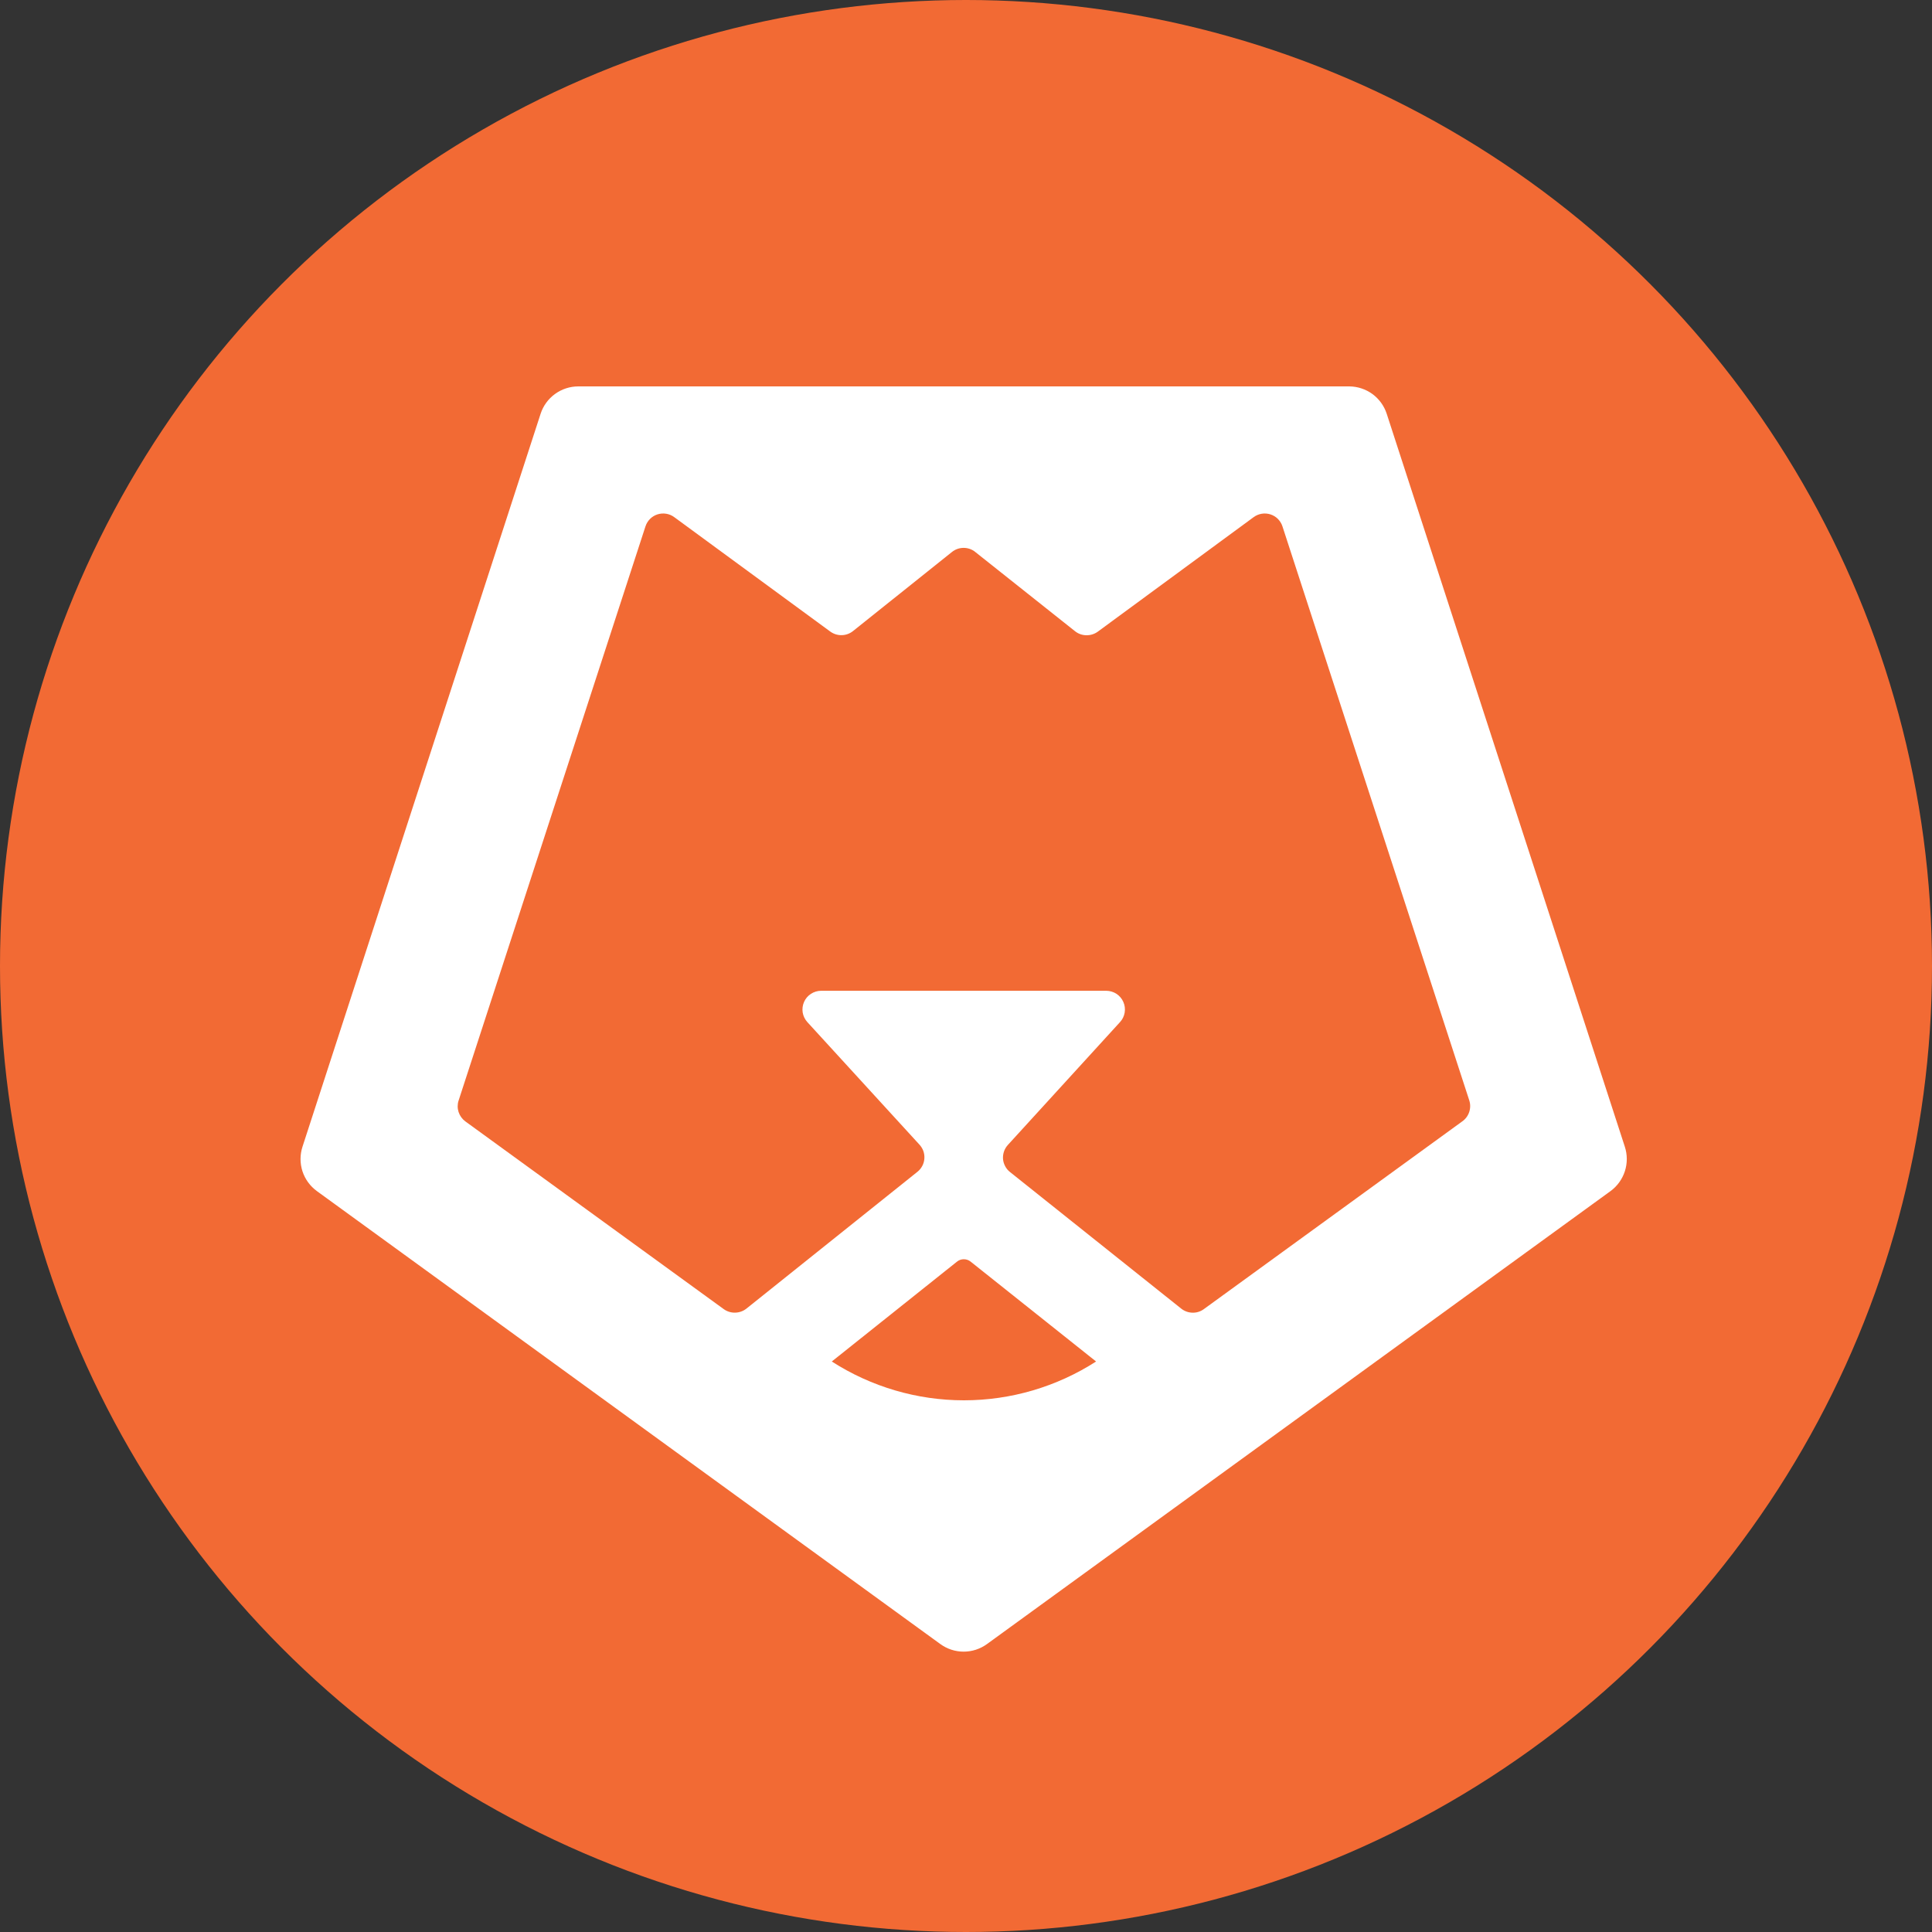
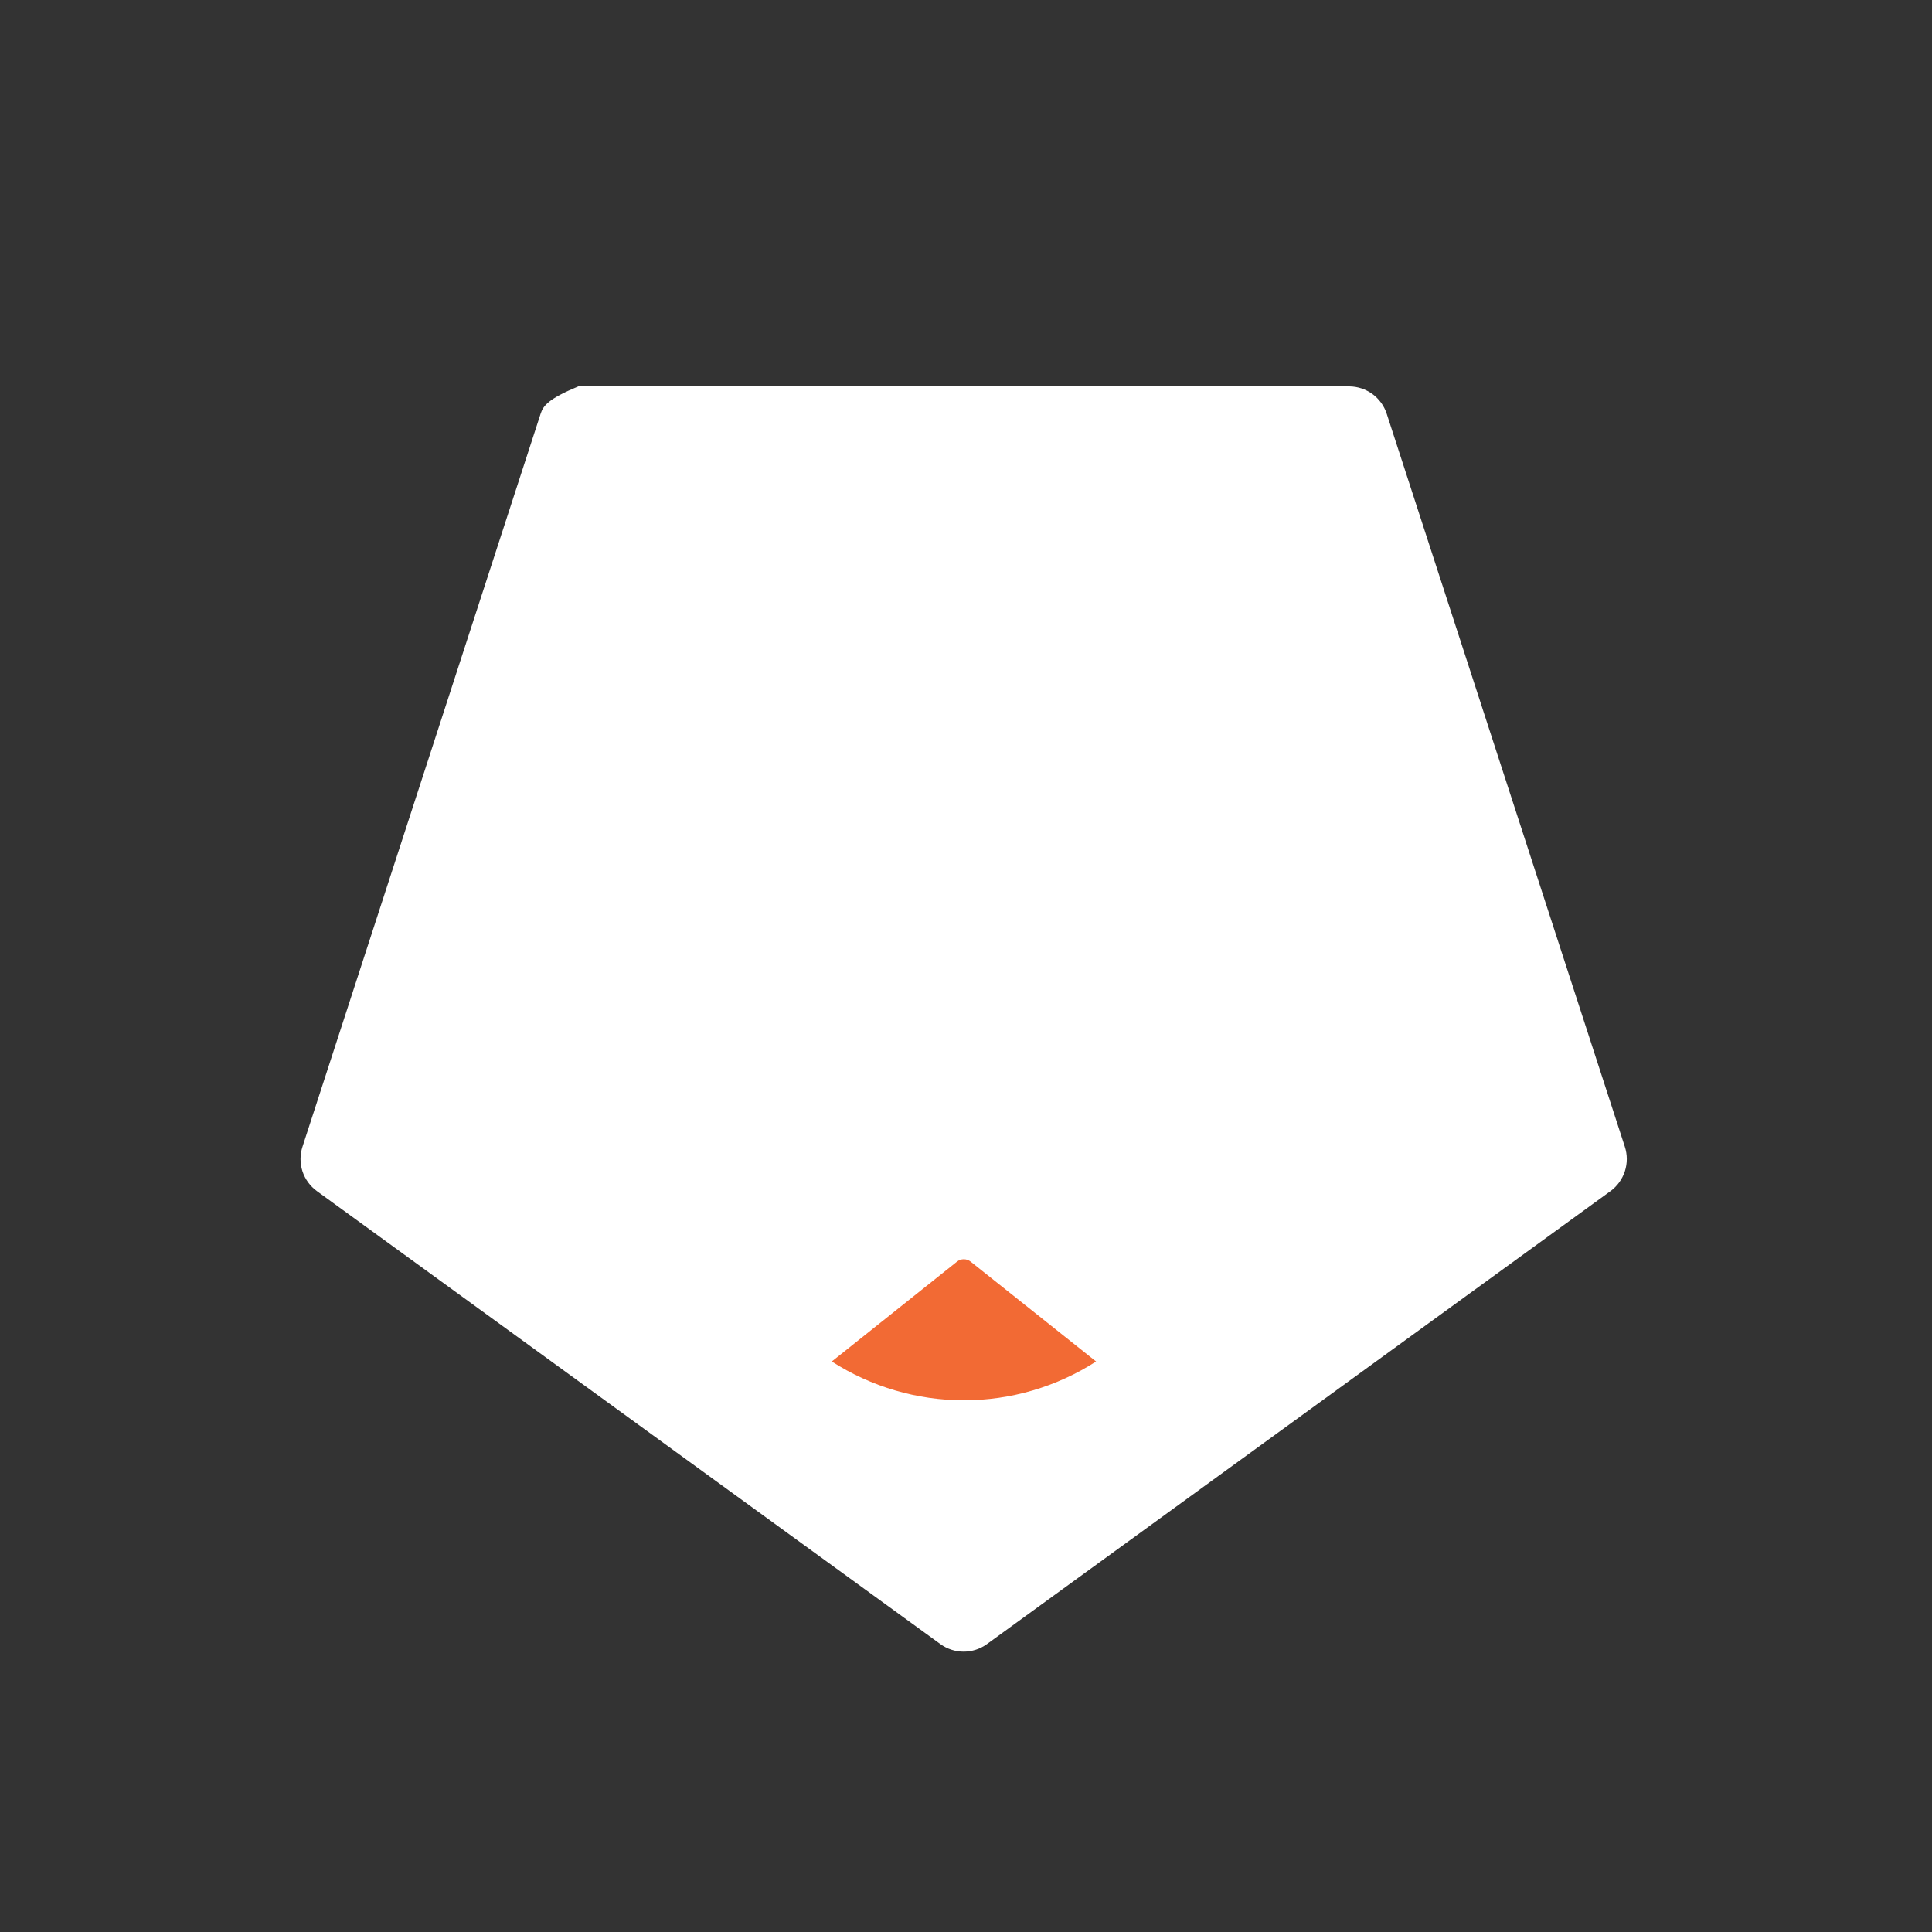
<svg xmlns="http://www.w3.org/2000/svg" width="45" height="45" viewBox="0 0 45 45" fill="none">
  <rect x="0" y="0" width="45" height="45" fill="#333333" stroke="none" />
-   <circle cx="22.5" cy="22.5" r="22.5" fill="#F26A34" />
-   <path d="M22.989 38.293L37.512 27.743C37.669 27.628 37.786 27.466 37.846 27.281C37.906 27.096 37.906 26.896 37.846 26.711L32.299 9.637C32.239 9.453 32.123 9.293 31.967 9.178C31.81 9.064 31.622 9.002 31.429 9H13.471C13.276 9 13.086 9.061 12.928 9.176C12.77 9.29 12.652 9.452 12.592 9.637L7.045 26.711C6.985 26.896 6.985 27.096 7.045 27.282C7.106 27.467 7.223 27.628 7.381 27.743L21.902 38.293C22.06 38.408 22.25 38.47 22.445 38.47C22.641 38.47 22.831 38.408 22.989 38.293Z" fill="white" />
+   <path d="M22.989 38.293L37.512 27.743C37.669 27.628 37.786 27.466 37.846 27.281C37.906 27.096 37.906 26.896 37.846 26.711L32.299 9.637C32.239 9.453 32.123 9.293 31.967 9.178C31.81 9.064 31.622 9.002 31.429 9H13.471C12.77 9.29 12.652 9.452 12.592 9.637L7.045 26.711C6.985 26.896 6.985 27.096 7.045 27.282C7.106 27.467 7.223 27.628 7.381 27.743L21.902 38.293C22.06 38.408 22.25 38.47 22.445 38.47C22.641 38.47 22.831 38.408 22.989 38.293Z" fill="white" />
  <path d="M22.289 29.387L19.374 31.712C20.293 32.302 21.361 32.616 22.452 32.616C23.544 32.616 24.612 32.302 25.53 31.712L22.607 29.385C22.562 29.349 22.506 29.33 22.448 29.33C22.39 29.33 22.334 29.35 22.289 29.387Z" fill="#F26A34" />
-   <path d="M34.223 25.633L29.871 12.261C29.85 12.195 29.813 12.136 29.765 12.087C29.716 12.038 29.656 12.002 29.591 11.981C29.525 11.96 29.456 11.955 29.388 11.966C29.32 11.977 29.256 12.004 29.2 12.045L25.565 14.716C25.489 14.77 25.396 14.798 25.302 14.796C25.208 14.795 25.117 14.763 25.043 14.705L22.715 12.856C22.639 12.794 22.543 12.761 22.445 12.761C22.346 12.761 22.251 12.794 22.174 12.856L19.864 14.702C19.79 14.76 19.698 14.793 19.604 14.794C19.51 14.796 19.418 14.767 19.341 14.712L15.704 12.045C15.649 12.004 15.585 11.977 15.517 11.966C15.449 11.955 15.38 11.96 15.314 11.981C15.248 12.002 15.189 12.038 15.14 12.087C15.092 12.136 15.055 12.195 15.034 12.261L10.682 25.633C10.653 25.72 10.653 25.814 10.681 25.901C10.71 25.989 10.765 26.065 10.838 26.119L16.86 30.494C16.937 30.548 17.029 30.577 17.124 30.574C17.218 30.572 17.309 30.54 17.383 30.482L21.368 27.294C21.415 27.257 21.453 27.211 21.481 27.158C21.509 27.106 21.526 27.048 21.53 26.989C21.535 26.929 21.527 26.87 21.508 26.813C21.488 26.757 21.457 26.706 21.417 26.662L18.805 23.807C18.748 23.744 18.71 23.667 18.696 23.583C18.683 23.5 18.694 23.414 18.728 23.337C18.762 23.259 18.818 23.194 18.889 23.148C18.96 23.102 19.043 23.077 19.127 23.077H25.767C25.852 23.078 25.934 23.102 26.005 23.148C26.076 23.195 26.131 23.26 26.165 23.338C26.199 23.415 26.21 23.5 26.196 23.584C26.182 23.667 26.145 23.745 26.087 23.807L23.476 26.667C23.436 26.711 23.405 26.762 23.385 26.819C23.366 26.875 23.358 26.934 23.362 26.994C23.367 27.053 23.384 27.111 23.412 27.163C23.44 27.216 23.478 27.262 23.525 27.299L27.515 30.482C27.589 30.54 27.68 30.573 27.774 30.575C27.869 30.578 27.961 30.549 28.037 30.494L34.059 26.119C34.135 26.066 34.191 25.99 34.22 25.903C34.25 25.815 34.251 25.721 34.223 25.633Z" fill="#F26A34" />
</svg>